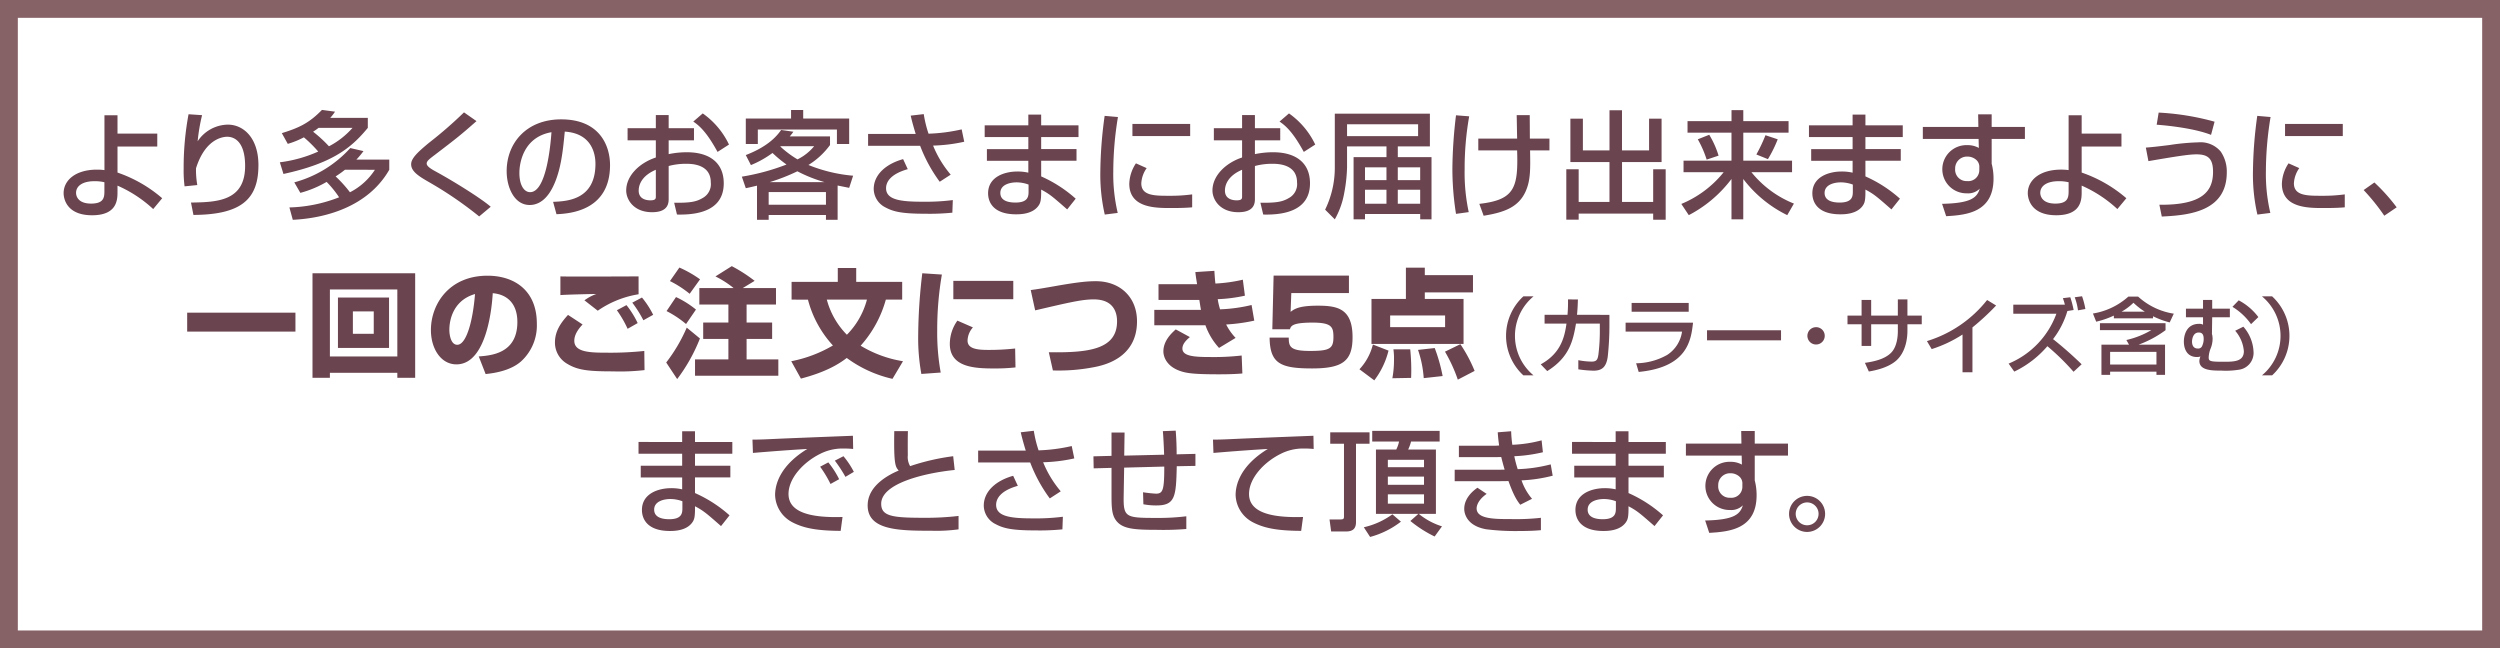
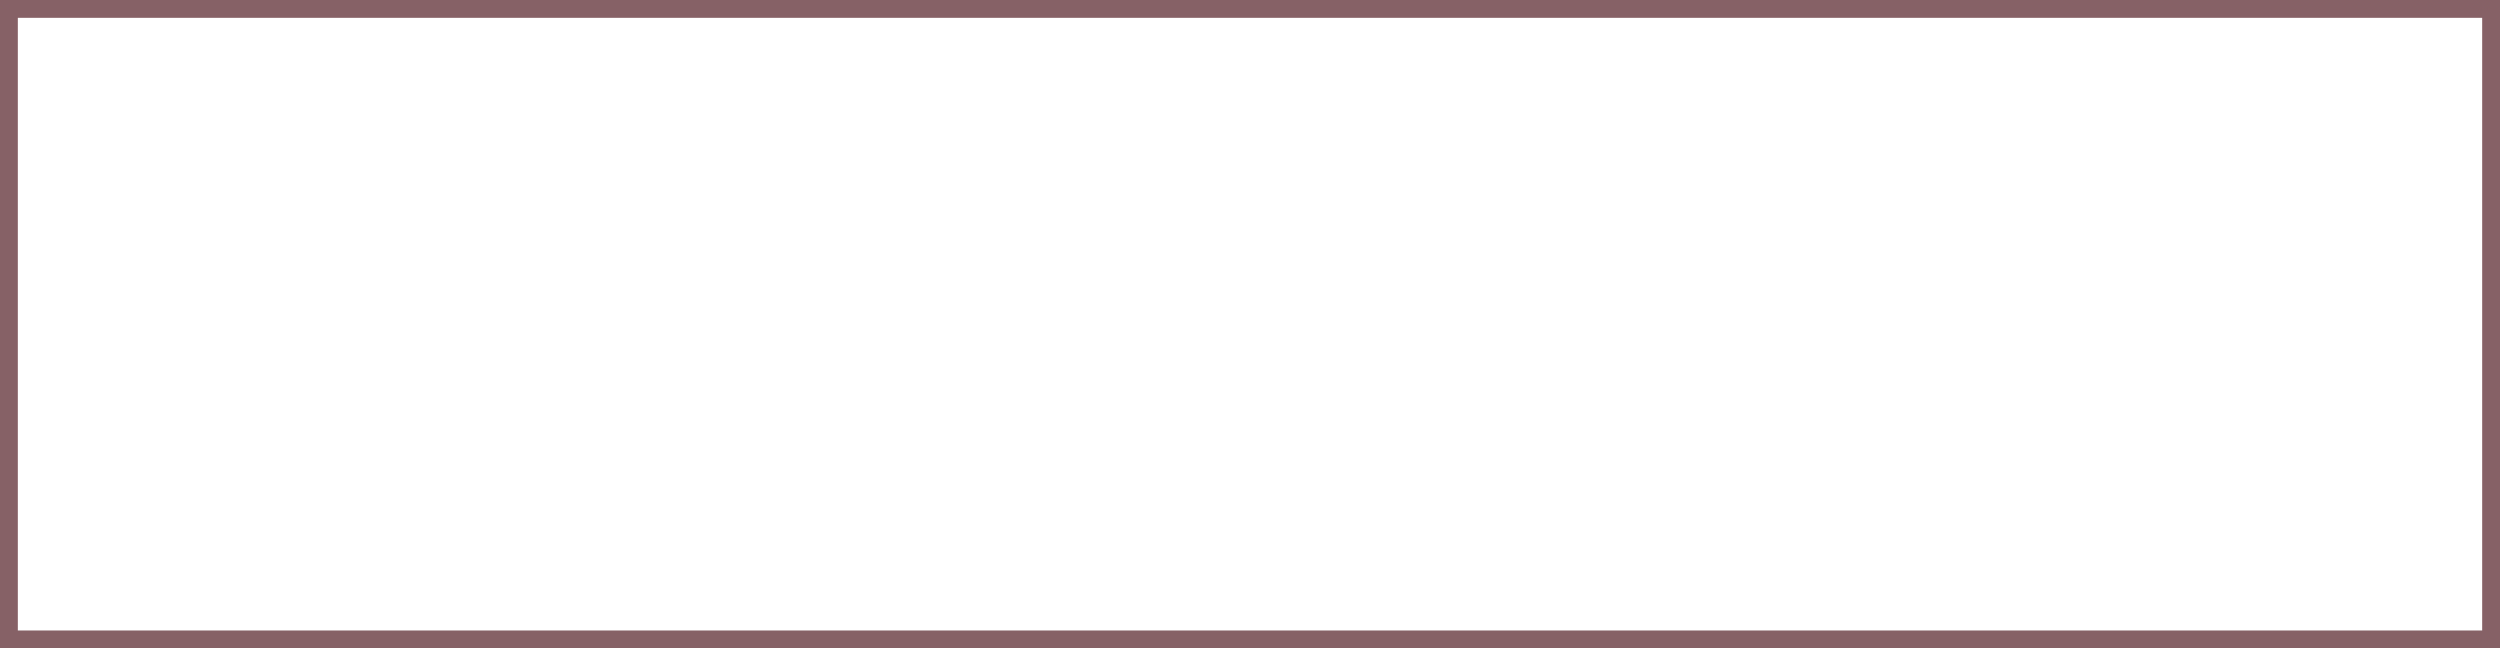
<svg xmlns="http://www.w3.org/2000/svg" width="600" height="155.594" viewBox="0 0 600 155.594">
  <g data-name="レイヤー 2">
-     <path d="M37.743 35.171H28.2v6.244a32.5 32.5 0 0110.724 6.16l-2.157 2.6a30.7 30.7 0 00-8.567-5.624v1.456c0 1.82 0 5.656-6.1 5.656-6.551 0-6.832-4.564-6.832-5.293 0-3.136 2.913-5.656 7.981-5.656a13.661 13.661 0 011.82.113v-13.16H28.2v4.395h9.548zm-12.684 8.568a9.91 9.91 0 00-2.38-.253c-2.94 0-4.424 1.2-4.424 2.8 0 .393.14 2.576 3.612 2.576 3.192 0 3.192-1.623 3.192-3.191zm23.441-16.1a43.383 43.383 0 00-1.064 6.272 8.832 8.832 0 017.252-4c3.752 0 7.336 3.192 7.336 9.715 0 7.98-3.864 11.9-15.6 11.957l-.587-2.969c6.327-.084 12.991-.363 12.991-8.792 0-6.019-2.743-7-4.283-7-.925 0-5.237.363-7.5 7.559a20.451 20.451 0 00.307 4.033l-3.051.308a28.776 28.776 0 01-.225-4.228 69.535 69.535 0 011.176-13.076zm19.138 4.311c4.228-1.287 6.636-2.492 9.632-5.572l3.136.421a11.277 11.277 0 01-1.148 1.483h9.016v2.408c-3.836 4.649-8.26 8.456-20.244 11.061l-.868-2.8a32.293 32.293 0 009.212-2.576 30.422 30.422 0 00-3.444-3.416 20.557 20.557 0 01-3.864 1.568zm1.82 17.836a34.963 34.963 0 0011.928-2.436 24.28 24.28 0 00-3-3.695 25.445 25.445 0 01-6.3 2.631l-1.456-2.52a27.916 27.916 0 0013.44-8.232l3.164.729a19.5 19.5 0 01-1.708 2.044h7.9v2.436c-5.208 9.071-15.652 11.648-23.156 12.012zm7-19.1a15.888 15.888 0 01-1.316.924 32.057 32.057 0 013.808 3.5 19.428 19.428 0 005.656-4.424zm6.328 10.053a22.4 22.4 0 01-2.239 1.6 30.236 30.236 0 013.443 3.807 15.54 15.54 0 005.992-5.4zM115 51.942a90.6 90.6 0 00-12.04-8.232c-2.268-1.316-4.285-2.491-4.285-4.283 0-1.372 1.4-2.772 4.313-5.18a98.858 98.858 0 008.372-7.28l3 2.1c-3.948 3.472-4.564 3.949-10.024 8.12-1.372 1.037-1.932 1.485-1.932 2.073 0 .7 1.26 1.4 2.072 1.847 4.115 2.241 10.752 6.328 13.3 8.512zm17.744-3.5c3.332-.139 10.164-.447 10.164-9.128 0-2.212-.756-7.307-7.363-7.727-.449 4.647-.925 9.66-3.053 13.664-.476.867-2.128 3.947-5.376 3.947-3.668 0-5.516-4.2-5.516-8.119 0-6.748 4.76-12.433 13.076-12.433 9.3 0 11.732 6.384 11.732 10.976 0 11.117-9.94 11.648-12.852 11.789zm-8.092-6.942c0 3.023 1.176 4.619 2.576 4.619 3.752 0 4.844-10.472 5.124-14.392-6.692 1.173-7.7 7.307-7.7 9.773zM157.4 27.61h3.08v3.164h6.076v2.912h-6.076v3.305a21.153 21.153 0 014.4-.449c5.292 0 8.819 2.436 8.819 7.449 0 6.272-5.655 7.644-11.227 7.5l-.672-2.828c3.639.027 5.208-.168 6.8-1.121a3.788 3.788 0 001.989-3.78c0-4.452-4.76-4.452-5.937-4.452a15.594 15.594 0 00-4.172.533v7.812c0 .951 0 3.275-3.975 3.275-4.453 0-6.216-3.052-6.216-5.208 0-3.528 3.136-6.608 7.111-7.923v-4.113h-6.78v-2.912h6.78zm0 13.133c-3.164 1.344-4.115 3.387-4.115 5.012 0 2.212 2.184 2.324 2.8 2.324 1.315 0 1.315-.449 1.315-.98zm11.256-13.524a19.173 19.173 0 016.3 7.475l-2.744 1.764c-2.185-3.976-3.865-5.991-5.825-7.279zM203.8 45.083c-.979-.2-1.679-.336-2.771-.561v8.233h-2.8v-1.149H184.48v1.149h-2.8v-8.2c-1.259.307-1.9.448-2.687.616l-.952-2.773a53.209 53.209 0 0010.723-2.912 29.731 29.731 0 01-3.364-2.776 23.918 23.918 0 01-5.18 2.912l-1.232-2.407c5.683-2.185 7.672-4.872 8.484-6.021l2.94.42a12.764 12.764 0 01-.869 1.12h9.661v2.073a18.317 18.317 0 01-5.18 4.788 36.843 36.843 0 0010.724 2.576zm-13.944-18.676h2.912v2.043H203.8v6.105h-2.94v-3.472h-18.984v3.472h-2.884v-6.1h10.864zm-5.376 19.684v3.051h13.748v-3.051zm13.411-2.381a34.187 34.187 0 01-6.523-2.6 45.914 45.914 0 01-6.636 2.6zm-10.527-8.623l-.084.084a24.532 24.532 0 004.116 3.08 11.978 11.978 0 004-3.164zm34.336-7.7a28.24 28.24 0 001.148 4.7 41.361 41.361 0 007.951-1.036l.617 2.967a38.883 38.883 0 01-7.476.924 25.645 25.645 0 004.228 6.973l-2.632 1.707a35.9 35.9 0 01-4.7-8.623h-12.493v-2.853h11.425c-.728-2.38-1.009-3.555-1.2-4.395zM217.864 40.6c-4.368 1.233-5.208 3.248-5.208 4.565 0 2.828 3.556 3.248 8.82 3.248a51.859 51.859 0 007.2-.393l-.112 3.024a55.187 55.187 0 01-6.553.252c-5.46 0-7.559-.475-9.435-1.484a5.031 5.031 0 01-2.884-4.452c0-3.416 2.912-6.019 7.056-7.168zM246.8 30.075V27.5h3.08v2.576h8.96V32.9h-8.96v2.883h8.483v2.8h-8.483v3.752a31.731 31.731 0 018.288 5.347l-2.045 2.577c-3.612-3.164-4.2-3.668-6.243-4.76v.559c0 1.989-.168 2.632-.617 3.277-1.4 2.043-4.312 2.1-5.4 2.1-5.628 0-6.72-3.08-6.72-5.04 0-3.92 3.892-5.235 7.056-5.235a11.717 11.717 0 012.6.279v-2.852h-9.941v-2.8h9.942V32.9h-10.476v-2.825zm.055 14.223a8.363 8.363 0 00-2.855-.532c-1.6 0-3.92.532-3.92 2.548 0 1.876 1.931 2.3 3.611 2.3 3.164 0 3.164-1.595 3.164-2.744zm21.453-16.211a80.252 80.252 0 00-1.12 12.935 40.581 40.581 0 001.065 10.08l-3.109.393a43.044 43.044 0 01-1.063-10.332 101.481 101.481 0 011.036-13.356zM275.2 40.35a6.935 6.935 0 00-1.288 3.641c0 2.995 3.164 2.995 6.691 2.995a38.265 38.265 0 005.517-.336v3.109c-1.849.168-3.977.168-5.124.168-3.668 0-9.968 0-9.968-5.825a9.263 9.263 0 011.6-4.9zm10.44-10.611v2.911h-13.859v-2.911zm12.46-2.129h3.08v3.164h6.076v2.912h-6.076v3.305a21.153 21.153 0 014.4-.449c5.292 0 8.819 2.436 8.819 7.449 0 6.272-5.655 7.644-11.227 7.5l-.672-2.828c3.639.027 5.208-.168 6.8-1.121a3.787 3.787 0 001.989-3.78c0-4.452-4.76-4.452-5.937-4.452a15.594 15.594 0 00-4.172.533v7.812c0 .951 0 3.275-3.975 3.275-4.452 0-6.216-3.052-6.216-5.208 0-3.528 3.136-6.608 7.111-7.923v-4.113h-6.775v-2.912h6.775zm0 13.133c-3.164 1.344-4.115 3.387-4.115 5.012 0 2.212 2.184 2.324 2.8 2.324 1.315 0 1.315-.449 1.315-.98zm11.256-13.524a19.173 19.173 0 016.3 7.475l-2.744 1.764c-2.185-3.976-3.865-5.991-5.824-7.279zm23.4 10.5v-2.577h-9.463v5.013a37.636 37.636 0 01-.7 6.272 19.627 19.627 0 01-2.24 6.215l-2.324-2.324a22.93 22.93 0 002.324-10.163V27.274h22.82v7.868h-7.7v2.577h8.092v14.923h-2.716v-1.288H327.6v1.288h-2.74V37.719zm-9.463-7.9v2.856h17.051v-2.852zm4.307 10.336v3.079h5.152v-3.079zm0 5.375v3.361h5.152V45.53zm7.868-5.375v3.079h5.376v-3.079zm0 5.375v3.361h5.376V45.53zm17.138-17.611a71.674 71.674 0 00-1.093 12.711 45.213 45.213 0 00.981 10.277l-3.052.42a68.889 68.889 0 01-.868-11 113.524 113.524 0 01.868-12.656zm11.508 5.347c-.028-.9-.084-4.816-.112-5.627h3.135c0 .895.029 4.956.029 5.627h4.7V36.1h-4.649c.084 4.535.113 7.139-1.036 9.771-1.735 3.948-5.319 5.125-10.107 5.908l-1.036-2.855c8.511-.952 9.351-3.893 9.072-12.824h-9.32v-2.834zm12.779-4.788h3V36.1h6.385v-9.637h3V36.1h6.5v-7.622h3v10.416h-9.491v9.577h7.476V40.63h3v12.1h-3v-1.46H378.88v1.456h-2.967V40.63h2.967v7.841h7.393v-9.577h-9.38zm28.114.588h10.556v-2.632h2.828v2.632h10.864v2.773h-10.864v6.719h11.7v2.773h-9.744a24.98 24.98 0 0010.193 7.531l-1.6 2.773a29.582 29.582 0 01-10.556-8.681v9.688h-2.828v-9.688a30.376 30.376 0 01-10.248 8.681l-1.792-2.689a25.517 25.517 0 0010.164-7.615h-9.632v-2.773h11.508v-6.719h-10.549zm5.208 3.277a21.8 21.8 0 012.241 5.011l-2.857.953a25.149 25.149 0 00-2.128-4.873zm16.436 1.091a29.929 29.929 0 01-2.352 4.76l-2.772-1.119a37.724 37.724 0 002.185-4.621zm17.972-3.359V27.5h3.08v2.576h8.96V32.9H447.7v2.883h8.483v2.8H447.7v3.752a31.714 31.714 0 018.288 5.347l-2.045 2.577c-3.611-3.164-4.2-3.668-6.243-4.76v.559c0 1.989-.168 2.632-.616 3.277-1.4 2.043-4.313 2.1-5.4 2.1-5.628 0-6.719-3.08-6.719-5.04 0-3.92 3.891-5.235 7.055-5.235a11.717 11.717 0 012.605.279v-2.852h-9.941v-2.8h9.941V32.9H434.15v-2.825zm.055 14.223a8.363 8.363 0 00-2.855-.532c-1.6 0-3.92.532-3.92 2.548 0 1.876 1.932 2.3 3.611 2.3 3.164 0 3.164-1.595 3.164-2.744zm30.076-16.856H478v3.025h7.979v2.883H478v5.936a14.013 14.013 0 01.447 3.557c0 8.148-6.5 8.763-11.367 9.044l-.981-2.968c6.945-.141 8.4-1.485 9.044-3.641a3.93 3.93 0 01-3.08 1.12 5.784 5.784 0 11.084-11.563 5.454 5.454 0 012.773.672l-.057-2.157h-13.382v-2.883h13.328zm.28 12.8a2.231 2.231 0 00-.561-1.709 3.138 3.138 0 00-2.267-.951 2.838 2.838 0 00-2.969 2.939 2.733 2.733 0 002.885 2.94 2.643 2.643 0 002.912-2.688zm34.117-5.071H499.6v6.244a32.5 32.5 0 0110.724 6.16l-2.156 2.6a30.7 30.7 0 00-8.568-5.628v1.456c0 1.82 0 5.656-6.1 5.656-6.552 0-6.832-4.564-6.832-5.293 0-3.136 2.912-5.656 7.98-5.656a13.661 13.661 0 011.82.113V27.667h3.132v4.395h9.548zm-12.684 8.568a9.9 9.9 0 00-2.379-.253c-2.941 0-4.425 1.2-4.425 2.8 0 .393.14 2.576 3.612 2.576 3.192 0 3.192-1.623 3.192-3.191zm21.784 5.403c10.556.113 12.879-3.387 12.879-7.923 0-3.3-1.343-4.173-4-4.173-1.876 0-5.264.56-11.508 1.625L515 35.423c1.092-.084 2.127-.168 5.684-.616a54.783 54.783 0 016.888-.644 6.323 6.323 0 015.4 2.211 8.475 8.475 0 011.456 4.984c0 9.52-9.3 10.305-15.6 10.613zm12.4-16.772c-4.481-1.764-11.844-2.352-13.048-2.436l.476-2.912a61.852 61.852 0 0113.421 2.184zm14.286-4.283a80.252 80.252 0 00-1.12 12.935 40.628 40.628 0 001.064 10.08l-3.108.393a43.044 43.044 0 01-1.063-10.332 101.481 101.481 0 011.036-13.356zm6.889 12.263a6.935 6.935 0 00-1.288 3.641c0 2.995 3.164 2.995 6.691 2.995a38.265 38.265 0 005.517-.336v3.109c-1.849.168-3.977.168-5.124.168-3.668 0-9.968 0-9.968-5.825a9.263 9.263 0 011.6-4.9zm10.443-10.611v2.911H548.41v-2.911zm9.963 22.035a50.04 50.04 0 00-4.956-6.16l2.576-1.82a44.143 44.143 0 015.348 5.965zM44.922 75.046h25.985v4.537H44.922zm50.437 14.42H79.174v1.205H75V65.583h24.64v25.088h-4.281zm0-19.992H79.174v16.072h16.185zm-14.252 1.933h12.264V83.5H81.107zm3.584 8.707H89.7v-5.375h-5.009zm30.209 5.432c3.023-.223 9.268-.728 9.268-8.26 0-4.676-2.716-6.664-5.909-6.916-.139 2.437-1.2 17.08-8.708 17.08-3.779 0-6.131-3.836-6.131-8.231 0-6.189 4.339-13.048 13.58-13.048 6.44 0 11.843 3.527 11.843 11.508a11.662 11.662 0 01-3.807 9.072c-2.744 2.408-7 2.855-8.485 3.023zm-7.057-6.383c0 1.063.309 3.584 1.905 3.584 2.128 0 3.723-5.488 4.256-12.181-6.16 1.792-6.16 7.896-6.16 8.597zm31.977-1.289c-.7.756-1.988 2.213-1.988 3.92 0 2.828 3.976 2.856 8.176 2.856a78.5 78.5 0 008.624-.42l.056 4.593a51.131 51.131 0 01-7.56.307c-5.908 0-8.456-.28-11-1.82a5.858 5.858 0 01-2.94-5.1c0-2.827 1.512-4.844 3.136-6.635zm13.44-7.252a23.752 23.752 0 00-9.8 3.949l-3.192-2.492a10.842 10.842 0 012.828-1.513c-.588-.028-7.28.14-8.6.253v-4.48c2.968.084 16.072 0 18.76 0zm-2.632 8.289a26.3 26.3 0 00-2.576-4.453l2.3-1.232a21.707 21.707 0 012.688 4.312zm3.78-2.045a27.744 27.744 0 00-2.66-4.227l2.324-1.232a21.186 21.186 0 012.688 4.144zm13.575 4.368a40.751 40.751 0 01-5.46 9.744L159.89 87a38.518 38.518 0 004.929-8.373zm-5.74-9.94a22.855 22.855 0 014.788 3l-2.38 3.473a24.17 24.17 0 00-4.677-3.108zm.811-7.084a27.38 27.38 0 014.956 2.828l-2.492 3.473a24.765 24.765 0 00-4.731-3.053zm13.021 4.929a23.677 23.677 0 00-4.368-2.8l3.92-2.465a37.133 37.133 0 015.488 3.529l-2.857 1.736h7.981v3.948h-7.057V77.4h6.132v3.949h-6.132v4.9h7.618v3.92h-19.994v-3.92h8.009v-4.9h-6.049V77.4h6.049v-4.313h-6.973v-3.948zm13.904 2.772v-4.256h11.088v-3.332h4.424v3.332h11.032v4.256H212.6a27.554 27.554 0 01-6.048 11.06 28.237 28.237 0 0010.164 3.723l-2.52 4.229a29.442 29.442 0 01-10.976-5.012c-1.931 1.483-5.011 3.387-11 4.955l-2.32-4.172a31.552 31.552 0 0010-3.779 25.91 25.91 0 01-5.992-11zm8.456 0a18.913 18.913 0 004.817 8.428 18.806 18.806 0 004.815-8.428zm27.617-6.02a77.883 77.883 0 00-1.12 13.412 53.259 53.259 0 00.84 10.108l-4.647.336a48.023 48.023 0 01-.757-9.437 131.508 131.508 0 01.98-14.727zm7.448 12.684a4.969 4.969 0 00-1.288 3.164c0 1.9 2.127 2.239 4.843 2.239a57.206 57.206 0 006.58-.336l.084 4.537a44.547 44.547 0 01-5.095.252c-4.593 0-10.668-.225-10.668-5.88a9.651 9.651 0 011.819-5.6zm9.688-11.175v4.4H228.8v-4.4zm8.526 17.138c9.492.141 16.379-.644 16.379-7.42 0-2.408-1.063-5.264-5.572-5.264-2.8 0-5.683.672-14.084 2.633l-1.063-4.873c1.651-.223 2.828-.42 5.712-.924 6.131-1.091 8.175-1.2 9.939-1.2 5.712 0 9.856 3.752 9.856 9.631 0 8.9-8.064 10.557-10.332 11a44.272 44.272 0 01-9.855.785zM291.449 65c.084 1.315.14 2.155.252 3.052a37.149 37.149 0 006.58-.925l.5 3.836a36.962 36.962 0 01-6.525.841 16.28 16.28 0 00.561 2.435 37.991 37.991 0 007.563-1.039l.645 3.752a42.5 42.5 0 01-6.748.924 13.446 13.446 0 002.268 3.221l-3.976 2.403a15.985 15.985 0 01-3.276-5.461 2.963 2.963 0 01-.56.029h-11.7v-3.7h11.2c-.111-.56-.139-.756-.391-2.379h-9.8v-3.78h9.258c-.307-1.933-.336-2.157-.42-2.912zm-5.88 15.9c-.616.533-1.792 1.513-1.792 2.744 0 1.9 3.023 2.044 6.775 2.044a59.322 59.322 0 007.448-.365l.168 4.312c-.981.084-2.52.2-5.684.2-5.349 0-7.141-.225-8.372-.533-4.4-1.119-4.9-4-4.9-4.955 0-2.633 2.043-4.452 2.967-5.292zm38.175-14.758v4.2h-13.832l-.168 4.507c.952-.728 2.072-1.484 6.524-1.484 4.7 0 8.344.672 8.344 7.561 0 5.712-2.352 7.5-9.716 7.5-7.56 0-10.108-1.149-10.192-7.393h4.596c0 2.156.336 3.192 5.068 3.192 4.676 0 5.656-.5 5.656-3.3 0-2.436-.364-3.5-5.04-3.5-4.844 0-5.152.812-5.4 1.595h-4.228l.308-12.88zm9.5 18.004a19.439 19.439 0 01-3.416 7.14l-3.556-2.66a13.522 13.522 0 003.22-5.936zm20.271-13.971h-11.563v1.568h9.3v10.808h-22.096V71.743h8.26v-7.5h4.536v1.787h11.563zm-19.88 5.544v2.8h13.189v-2.8zm4.817 8.12a48.883 48.883 0 01.252 5.4c0 .588-.029 1.008-.029 1.455l-4.507.084a24.244 24.244 0 00.392-4.592 14.793 14.793 0 00-.14-2.351zm5.88-.309a40 40 0 011.9 6.721l-4.536.5a26.389 26.389 0 00-1.372-6.777zm6.16-.924a34.843 34.843 0 013.416 6.412l-4.032 2.1a37.089 37.089 0 00-3.08-6.72zm17.56-11.483a12.308 12.308 0 000 18.964h-2.44a12.886 12.886 0 010-18.964zm18.208 4.44V78.2a69.555 69.555 0 01-.4 7.382c-.36 2.661-1.521 3.381-3.44 3.381a29.337 29.337 0 01-3.622-.321v-2.2a16.9 16.9 0 003.2.34c1.2 0 1.439-.48 1.62-1.7a46.092 46.092 0 00.34-6.142v-1.28h-5.722c-.7 4.2-1.64 8.122-6.9 11.4l-1.56-1.621c4.82-2.64 5.721-6.521 6.181-9.782H370.7v-2.1h5.5a34.48 34.48 0 00.12-3.7l2.381.02c-.04 1-.061 2.14-.221 3.68zm20.068 1.881c-.48 4.16-1.26 10.682-13.042 11.822l-.62-2.08a15.459 15.459 0 007.481-2.02 7.973 7.973 0 003.541-5.581h-13.543v-2.141zm-1.04-4.741v2.12h-13.7V72.7zm22.161 6.562v2.419h-17.764v-2.419zm10.487 1.335a2.081 2.081 0 11-2.081-2.08 2.067 2.067 0 012.081 2.08zm17.546-8.737h2.3v3.88h3.441v2.081h-3.441v1.641c0 1.24-.22 4.981-2.78 7.161-2 1.681-4.981 2.281-6.482 2.541l-.94-2.08c1.94-.281 4.681-.8 6.282-2.421 1.479-1.5 1.62-4.121 1.62-5.181v-1.661h-6.4v5.2h-2.3v-5.2H443.4v-2.081h3.381v-3.76h2.3v3.76h6.4zm17.905 17.484h-2.381v-9.063a30.55 30.55 0 01-7.4 3.5l-1.141-1.921A29.346 29.346 0 00476.908 72l2.16 1.32a59.435 59.435 0 01-5.681 5.262zm23.485-18.004a23.689 23.689 0 01.8 3.06l-1.5.24a20.392 20.392 0 01-3.441 6.743 89.725 89.725 0 016.861 6.041l-1.94 1.8a57.014 57.014 0 00-6.281-6.141 24.255 24.255 0 01-7.943 6.1l-1.359-1.92A20.617 20.617 0 00493.531 75.3h-10.342v-2.18h12.382a13.941 13.941 0 00-.48-1.561zm1.841 3.14a13.64 13.64 0 00-.781-3.14l1.76-.241a18.541 18.541 0 01.8 3.061zm8.613 1.26a21.439 21.439 0 01-4.24 1.461l-.781-1.961a16.719 16.719 0 008.5-4.061h2.34a16.439 16.439 0 008.563 4.1l-.981 2.1a20.488 20.488 0 01-4-1.481v.5h-9.4zm3.641 6.982l-.64-1.121a20.885 20.885 0 006-2.38h-12.342v-1.66h15.744v1.681a25.948 25.948 0 01-6.481 3.48h6.361v7.242h-2.061v-.761h-11.122v.761h-2.081v-7.242zm-4.541 1.721v3.04h11.122v-3.04zm8.342-9.642a16.855 16.855 0 01-2.741-2.141 13.566 13.566 0 01-2.86 2.141zm13.957-.721v-2.1h2.2v2.1h4.241v2.06h-4.241l-.06 4a2.251 2.251 0 00.08.3 5.787 5.787 0 01.08.9 6.274 6.274 0 01-.42 2.16 6.451 6.451 0 00-.52 2.241c0 .92.22 1.08 3.481 1.08 2.521 0 4.961 0 4.961-2.54a8.5 8.5 0 00-2.081-4.9l1.961-.981a9.748 9.748 0 012.44 5.962 4.079 4.079 0 01-3.6 4.381 19.54 19.54 0 01-4.1.2c-2.2 0-5.3 0-5.3-2.32a3.055 3.055 0 01.26-1.08 2.265 2.265 0 01-.819.14c-3.161 0-3.161-3.281-3.161-3.72 0-1.461.6-4.242 3.64-4.242a1.788 1.788 0 01.96.2v-1.781h-4.1v-2.06zm-2.64 7.9c0 .92.4 1.66 1.34 1.66a1.02 1.02 0 001.121-.679 4 4 0 00.339-1.6c0-1.28-.519-1.56-1.2-1.56-1.48.001-1.6 1.88-1.6 2.181zm14.163-4.183a15.037 15.037 0 00-4.461-4.161l1.5-1.56a14.092 14.092 0 014.72 4.021zm2.617 12.287a12.308 12.308 0 000-18.964h2.44a12.884 12.884 0 010 18.964zm-379.147 15.988V103.5h3.08v2.576h8.96v2.824H166.8v2.883h8.484v2.8H166.8v3.752a31.714 31.714 0 018.289 5.347l-2.045 2.577c-3.612-3.164-4.2-3.668-6.244-4.76v.559c0 1.989-.168 2.632-.616 3.277-1.4 2.043-4.312 2.1-5.4 2.1-5.628 0-6.72-3.08-6.72-5.04 0-3.92 3.892-5.235 7.056-5.235a11.7 11.7 0 012.6.279v-2.855h-9.94v-2.8h9.94V108.9h-10.474v-2.828zm.056 14.223a8.363 8.363 0 00-2.855-.532c-1.6 0-3.92.532-3.92 2.548 0 1.876 1.931 2.3 3.611 2.3 3.164 0 3.164-1.595 3.164-2.744zm40.981-12.543a22.368 22.368 0 00-2.436-.113 11.922 11.922 0 00-5.544 1.316c-3.976 1.988-7.531 5.824-7.531 9.6 0 4.256 4.9 5.769 12.964 5.517l-.449 3.332c-6.02-.029-9.015-.729-11.564-2.045a7.626 7.626 0 01-4.172-6.552c0-2.883 1.484-7.252 7.729-11.059-4.369.252-8.708.588-13.048.951l-.113-3.191c1.932 0 4.033-.112 5.964-.2 2.409-.113 15.26-.617 18.144-.728zm-5.432 8.4a27.856 27.856 0 00-2.491-4.144l1.96-1.037a20.589 20.589 0 012.6 4.033zm3.584-1.709a32.573 32.573 0 00-2.548-3.891l2.072-1.064a20.085 20.085 0 012.492 3.752zm14.993-10.975c-.028.839-.056 2.52-.028 5.8a4.3 4.3 0 00.56 2.6 53.748 53.748 0 0110.332-2.379l.364 3.3c-7.168.728-17.64 3.193-17.64 8.121 0 3.052 2.828 3.359 10.5 3.359a67 67 0 008.064-.447v3.219a39.756 39.756 0 01-6.44.336c-8.008 0-15.372-.139-15.372-6.075 0-4.732 4.984-7.336 7.448-8.373-.784-.9-1.2-1.372-1.064-9.463zm30.213-.084a28.345 28.345 0 001.147 4.7 41.383 41.383 0 007.953-1.036l.616 2.967a38.883 38.883 0 01-7.476.924 25.645 25.645 0 004.228 6.973l-2.632 1.707a35.9 35.9 0 01-4.7-8.623h-12.493v-2.857h11.425c-.728-2.38-1.009-3.555-1.2-4.395zm-3.836 13.213c-4.368 1.233-5.208 3.248-5.208 4.565 0 2.828 3.556 3.248 8.82 3.248a51.859 51.859 0 007.2-.393l-.112 3.024a55.178 55.178 0 01-6.552.252c-5.46 0-7.56-.475-9.436-1.484a5.031 5.031 0 01-2.884-4.452c0-3.416 2.912-6.019 7.056-7.168zm37.893-13.242c.139 1.792.223 3.529.223 5.684l4.508-.111v2.883l-4.479.084c-.168 7.224-.336 9.409-4.873 9.409a16.449 16.449 0 01-3.135-.281l-.084-2.884a31.036 31.036 0 003.107.336c1.68 0 1.988-.895 1.988-6.5l-9.631.252-.113 6.832c-.084 5.069.5 5.237 7.616 5.237a54.9 54.9 0 007.42-.392v3.051a68.353 68.353 0 01-7.2.2c-5.04 0-7.559-.225-9.128-1.652-1.456-1.372-1.624-3.08-1.624-6.441v-6.775l-4.284.113-.056-2.885 4.34-.111v-5.6h3.135l-.084 5.543 9.576-.224c-.028-1.119-.2-4.787-.308-5.655zm33.11 4.397a22.405 22.405 0 00-2.437-.113 11.929 11.929 0 00-5.544 1.316c-3.975 1.988-7.531 5.824-7.531 9.6 0 4.256 4.9 5.769 12.964 5.517l-.448 3.332c-6.021-.029-9.016-.729-11.565-2.045a7.628 7.628 0 01-4.172-6.552c0-2.883 1.485-7.252 7.729-11.059-4.368.252-8.708.588-13.048.951l-.112-3.191c1.931 0 4.032-.112 5.964-.2 2.408-.113 15.259-.617 18.143-.728zm7.276-1.255h-3.3v-2.744h9.435v2.744h-3.251v18.787c0 1.317-.5 2.269-2.38 2.269h-3.584l-.391-2.884h2.492c.867 0 .979-.141.979-.729zm13.664 18.7a20.973 20.973 0 01-7.391 3.668l-1.513-2.324a18.684 18.684 0 006.86-3.108zm4.2-1.875h-10.192v-15.431h4.872a7.471 7.471 0 00.672-1.932h-6.439v-2.547h16.183v2.547h-6.86a9.88 9.88 0 01-.7 1.932h6.664v15.429h-4.116a16.638 16.638 0 005.571 3l-1.764 2.437a29.426 29.426 0 01-5.824-3.725zm-7.336-12.965v1.764h8.679v-1.764zm0 4.033v1.959h8.679v-1.959zm0 4.255v2.241h8.679v-2.241zm29.593-15.148a28.723 28.723 0 00.281 3.248 31.947 31.947 0 007.027-1.065l.309 2.856a36.611 36.611 0 01-6.861.953 29.639 29.639 0 00.813 3.108 35.839 35.839 0 007.924-1.149l.475 2.717a35.7 35.7 0 01-7.475 1.119 13.61 13.61 0 002.519 4.424l-2.828 1.429c-.756-.98-1.54-2.1-2.828-5.685-1.119.028-2.071.028-3.22.028h-9.687v-2.743h9.912c.475 0 .867 0 2.071-.029a71.319 71.319 0 01-.812-3.024c-.224 0-1.2.029-1.4.029h-8.764v-2.744h8.708c.084 0 .785-.029.953-.056a33.524 33.524 0 01-.336-3.164zm-5.88 15.035c-2.156 1.512-2.408 2.969-2.408 3.473 0 2.576 4.284 2.576 8.428 2.576a54.667 54.667 0 007-.309v2.969c-1.008.084-2.492.2-5.235.2a56.036 56.036 0 01-7.9-.42c-5.208-.923-5.263-4.48-5.263-4.872 0-.559 0-2.883 3.164-5.095zm30.96-12.46V103.5h3.081v2.576h8.962v2.824h-8.959v2.883h8.483v2.8h-8.483v3.752a31.731 31.731 0 018.288 5.347l-2.045 2.577c-3.612-3.164-4.2-3.668-6.243-4.76v.559c0 1.989-.168 2.632-.617 3.277-1.4 2.043-4.312 2.1-5.4 2.1-5.628 0-6.72-3.08-6.72-5.04 0-3.92 3.892-5.235 7.056-5.235a11.7 11.7 0 012.6.279v-2.855h-9.94v-2.8h9.94V108.9h-10.475v-2.828zm.056 14.223a8.363 8.363 0 00-2.855-.532c-1.6 0-3.92.532-3.92 2.548 0 1.876 1.931 2.3 3.611 2.3 3.164 0 3.164-1.595 3.164-2.744zm30.075-16.856h3.248v3.025h7.98v2.883h-7.98v5.936a13.958 13.958 0 01.448 3.557c0 8.148-6.5 8.763-11.368 9.044l-.98-2.968c6.944-.141 8.4-1.485 9.044-3.641a3.93 3.93 0 01-3.08 1.12 5.784 5.784 0 11.084-11.563 5.45 5.45 0 012.772.672L418 109.35h-13.384v-2.883h13.328zm.281 12.8a2.235 2.235 0 00-.561-1.709 3.139 3.139 0 00-2.268-.951 2.838 2.838 0 00-2.968 2.939 2.733 2.733 0 002.884 2.94 2.644 2.644 0 002.913-2.688zm19.857 7.108a4.326 4.326 0 11-4.312-4.339 4.315 4.315 0 014.312 4.339zm-7.056 0a2.744 2.744 0 102.744-2.771 2.749 2.749 0 00-2.744 2.771z" fill="#6a444f" />
    <path d="M595.722 4.278v147.038H4.278V4.278h591.444M600 0H0v155.594h600V0z" fill="#866166" />
  </g>
</svg>